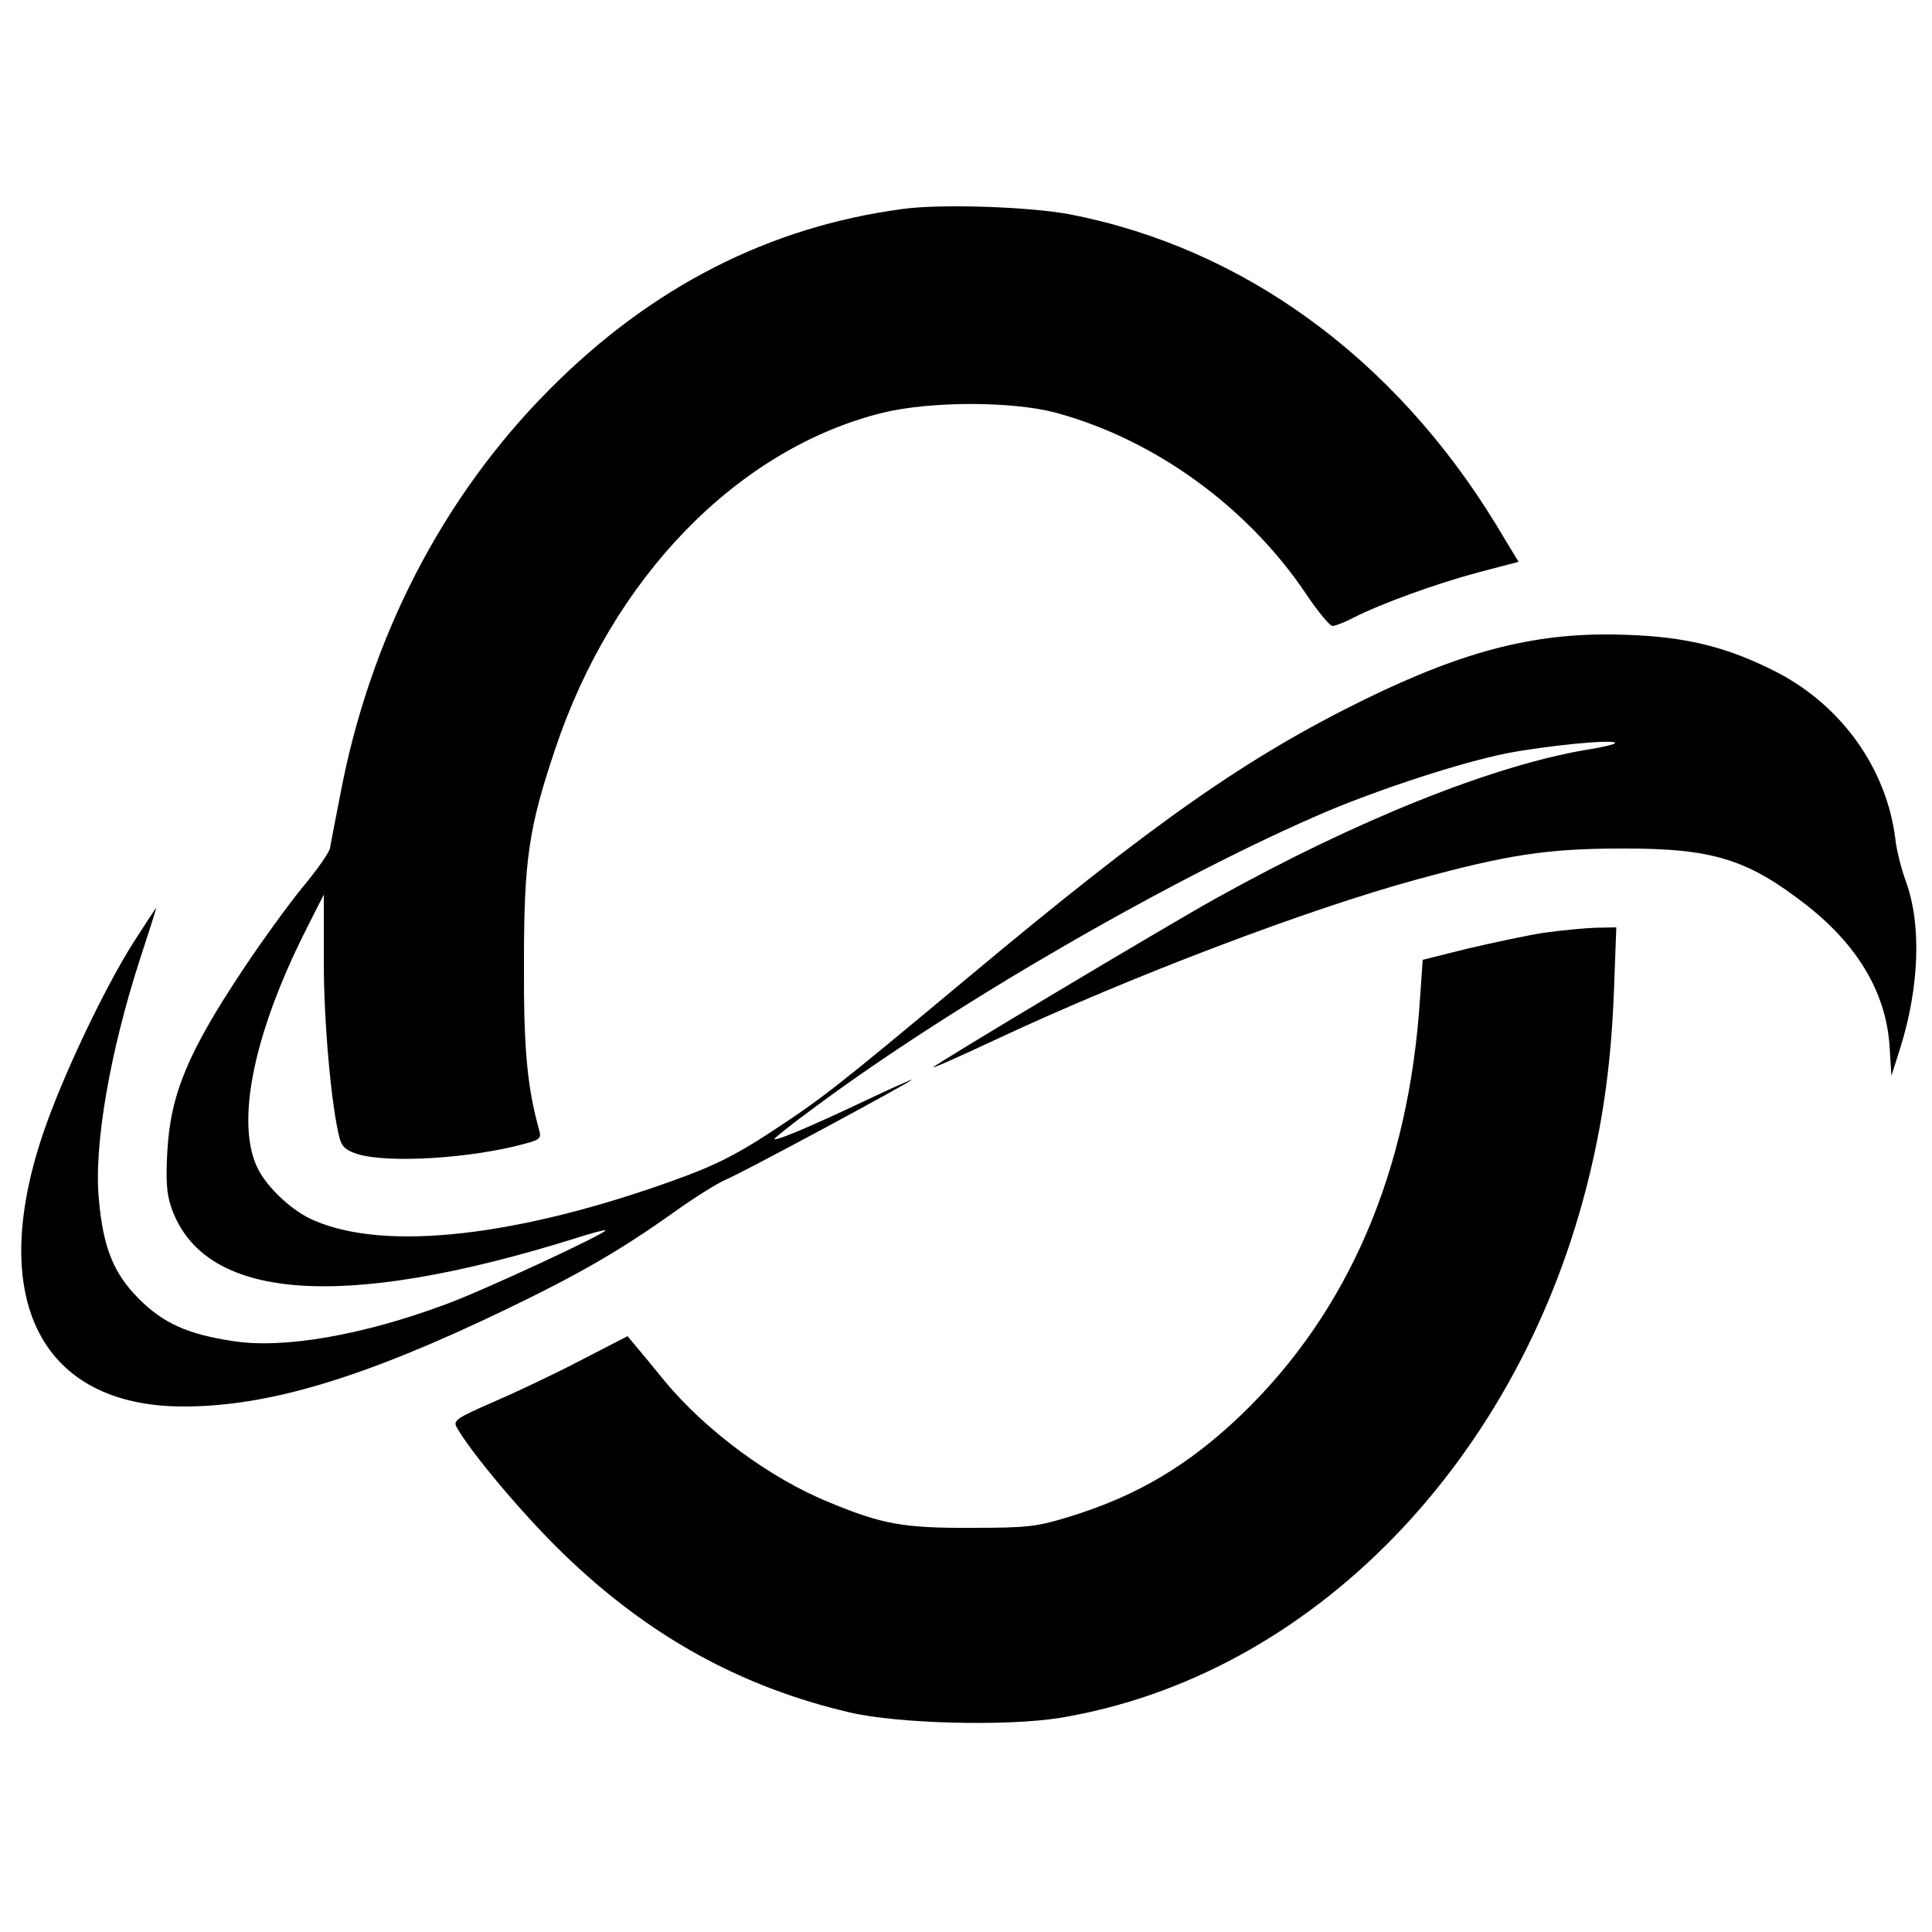
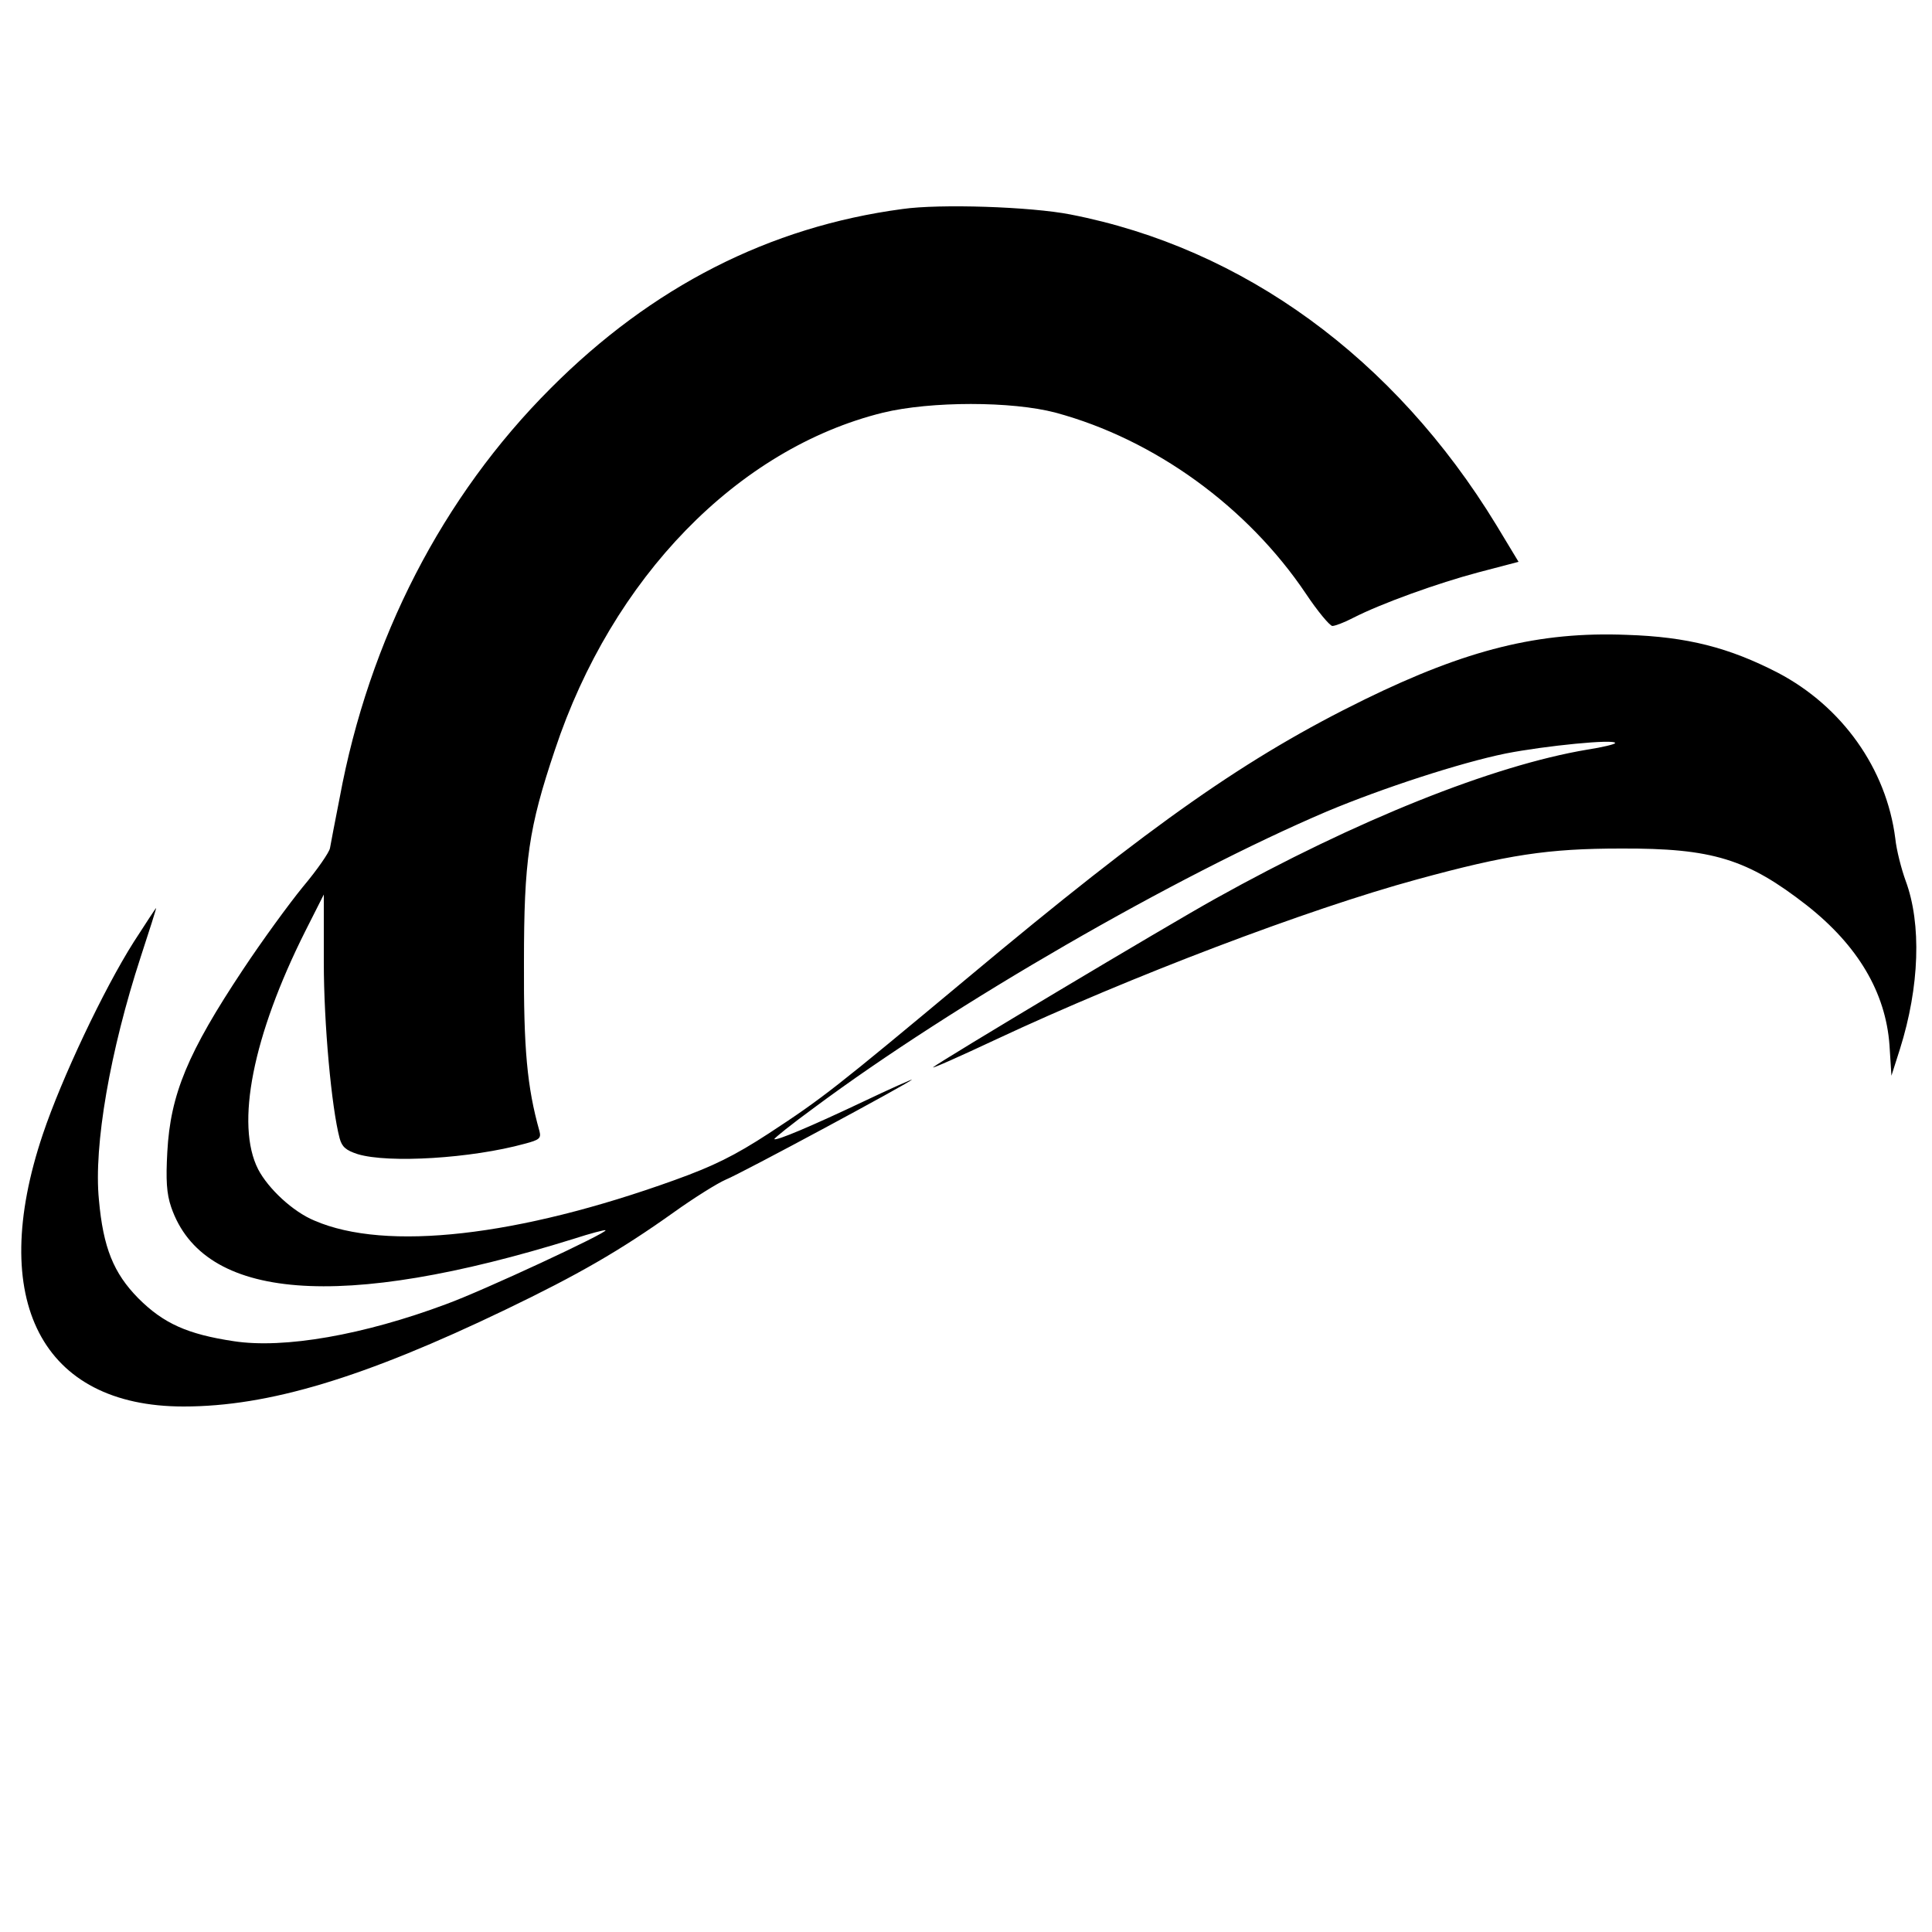
<svg xmlns="http://www.w3.org/2000/svg" version="1.0" width="500pt" height="500pt" viewBox="0 0 500 500" preserveAspectRatio="xMidYMid meet">
  <g transform="translate(0,500) scale(0.1,-0.1)" fill="#000000" stroke="none">
    <path d="M2335 4459 c-344 -46 -648 -201 -910 -464 -280 -280 -470 -649 -546 -1060 -12 -60 -23 -119 -25 -130 -2 -11 -33 -56 -70 -100 -36 -44 -106 -140 -155 -214 -143 -215 -188 -323 -196 -472 -4 -73 -2 -108 10 -143 83 -242 438 -270 1042 -82 43 14 81 24 82 22 6 -6 -316 -156 -412 -191 -214 -80 -420 -116 -550 -96 -120 18 -182 46 -247 111 -64 65 -91 131 -102 255 -14 140 29 386 108 628 23 70 41 127 40 127 -1 0 -27 -40 -58 -88 -78 -123 -187 -354 -235 -497 -145 -430 -3 -705 364 -705 220 0 466 74 834 251 187 90 295 152 434 251 53 38 114 76 135 85 40 16 482 254 482 259 0 1 -57 -24 -126 -57 -133 -63 -225 -102 -230 -97 -1 2 45 39 104 82 359 267 934 599 1326 766 143 60 345 126 463 150 102 20 283 38 283 27 0 -3 -33 -11 -72 -17 -244 -41 -597 -182 -963 -386 -126 -70 -713 -421 -730 -436 -5 -5 69 28 165 73 344 161 804 336 1087 413 234 64 339 80 528 80 237 1 327 -27 481 -147 132 -104 204 -225 214 -362 l5 -79 22 69 c51 162 56 324 15 435 -11 30 -24 80 -27 110 -23 181 -138 342 -304 429 -126 65 -234 93 -391 98 -227 9 -414 -38 -678 -167 -304 -149 -546 -318 -1027 -720 -343 -286 -376 -312 -515 -403 -89 -58 -144 -85 -244 -121 -405 -146 -747 -185 -932 -105 -56 23 -120 83 -146 133 -59 116 -14 345 122 616 l48 95 0 -175 c0 -160 20 -377 41 -456 6 -22 16 -31 47 -41 80 -24 294 -11 432 27 38 10 43 14 38 33 -32 114 -41 213 -40 437 0 263 12 347 80 549 148 446 473 780 849 873 124 30 334 30 447 0 256 -69 497 -244 648 -469 30 -45 61 -82 68 -83 7 0 31 9 54 21 72 37 219 90 325 118 l103 27 -58 96 c-263 431 -654 716 -1102 803 -102 20 -338 28 -435 14z" />
-     <path d="M3995 2586 c-44 -7 -133 -26 -197 -41 l-116 -29 -7 -100 c-29 -448 -185 -810 -462 -1077 -138 -132 -271 -211 -448 -265 -82 -25 -105 -28 -250 -28 -175 -1 -232 9 -369 66 -153 62 -320 186 -426 314 -30 37 -64 78 -75 91 l-21 25 -124 -64 c-69 -36 -171 -84 -227 -108 -89 -39 -100 -46 -92 -62 34 -63 175 -231 278 -330 219 -212 458 -344 741 -410 125 -29 404 -36 542 -14 651 107 1196 667 1373 1411 36 151 55 292 62 473 l6 162 -54 -1 c-30 -1 -90 -7 -134 -13z" />
  </g>
</svg>